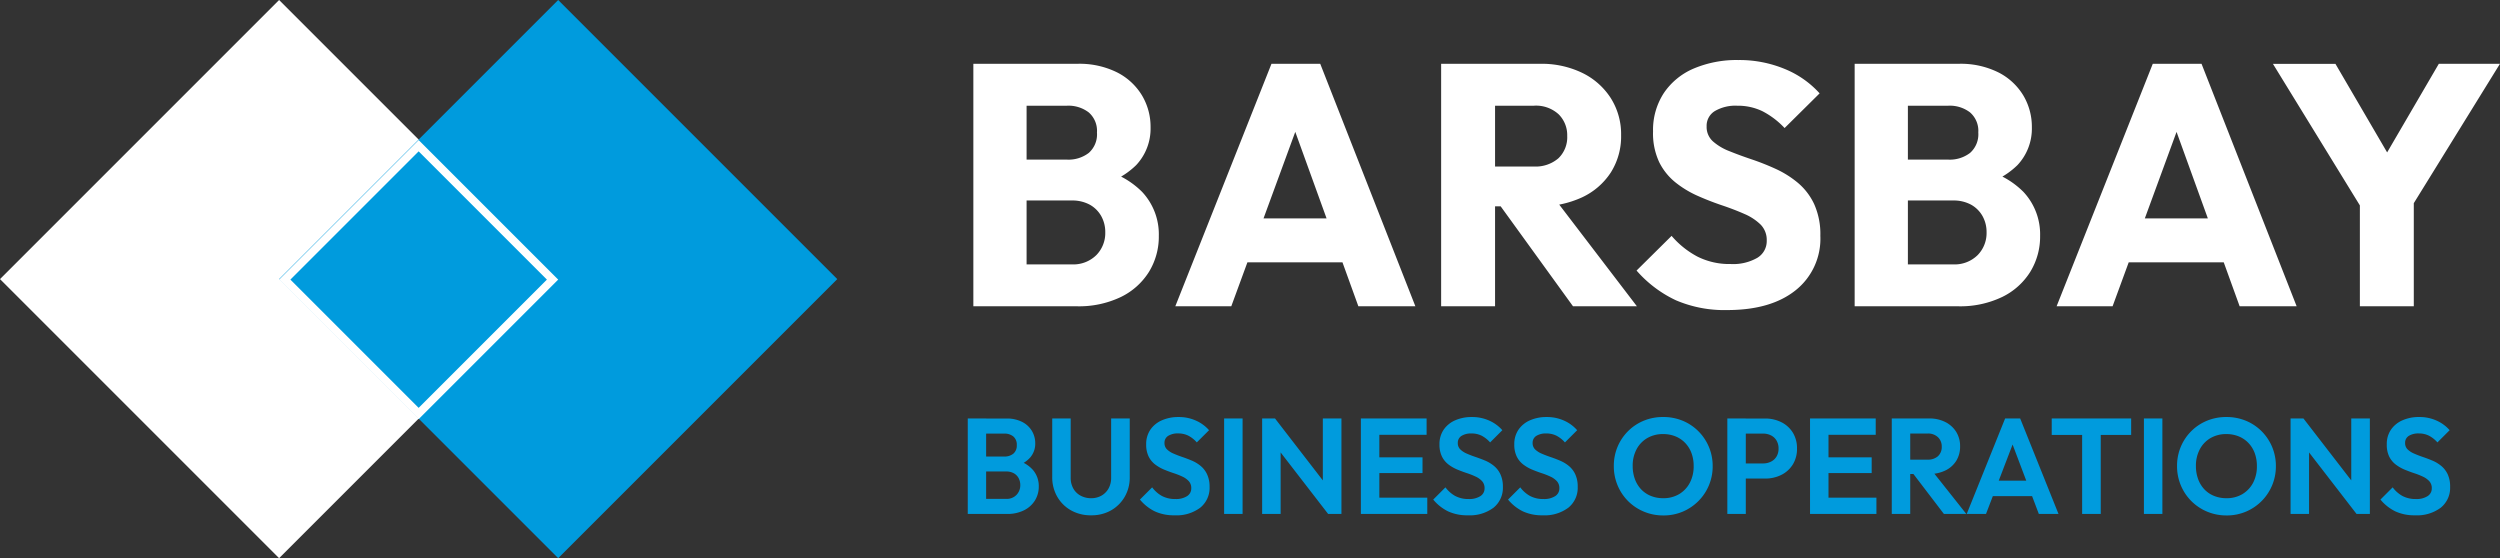
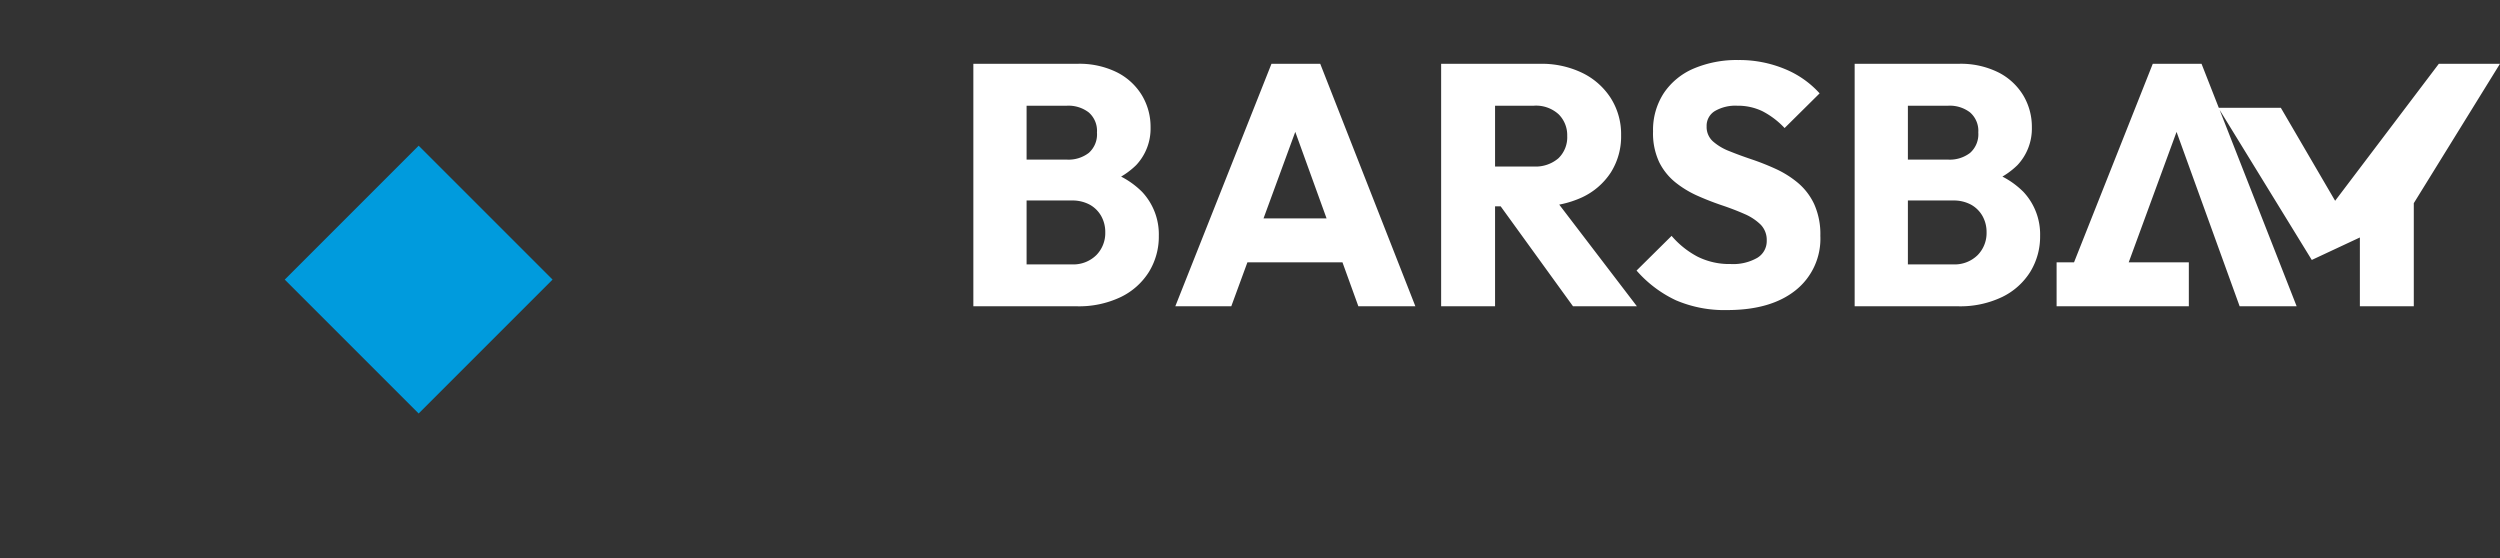
<svg xmlns="http://www.w3.org/2000/svg" width="312.998" height="69.885" viewBox="0 0 312.998 69.885">
  <rect x="0" y="0" width="312.998" height="69.885" fill="#333333" stroke="none" />
  <g id="Group_21666" data-name="Group 21666" transform="translate(24335.242 306.807)">
    <g id="Group_8" data-name="Group 8" transform="translate(-24335.242 -306.807)">
-       <rect id="Rectangle_5" data-name="Rectangle 5" width="49.416" height="49.416" transform="translate(34.943 0) rotate(45)" fill="#fff" />
-       <rect id="Rectangle_6" data-name="Rectangle 6" width="49.416" height="49.416" transform="translate(69.885 0) rotate(45)" fill="#009bdd" />
      <g id="Intersection_1" data-name="Intersection 1" transform="translate(34.943 17.535)" fill="#009bdd">
        <path d="M 17.471 34.236 L 0.707 17.471 L 17.471 0.707 L 34.236 17.471 L 17.471 34.236 Z" stroke="none" />
-         <path d="M 17.471 1.414 L 1.414 17.471 L 17.471 33.528 L 33.528 17.471 L 17.471 1.414 M 17.471 0 L 34.943 17.471 L 17.471 34.943 L 3.814697265625e-06 17.471 L 17.471 0 Z" stroke="none" fill="#fff" />
      </g>
    </g>
    <g id="Group_7" data-name="Group 7" transform="translate(-24216.438 -311)">
-       <path id="Path_82" data-name="Path 82" d="M8.084,0V-5.246h7.138a4.1,4.1,0,0,0,3.1-1.161,3.937,3.937,0,0,0,1.118-2.838,4.086,4.086,0,0,0-.516-2.064,3.705,3.705,0,0,0-1.441-1.419,4.571,4.571,0,0,0-2.257-.516H8.084v-5.117h6.579a4.162,4.162,0,0,0,2.709-.839A3.1,3.1,0,0,0,18.4-21.758a3.05,3.05,0,0,0-1.032-2.515,4.162,4.162,0,0,0-2.709-.839H8.084v-5.246h7.869a10.551,10.551,0,0,1,4.967,1.075A7.693,7.693,0,0,1,24.037-26.4a7.671,7.671,0,0,1,1.075,4,6.676,6.676,0,0,1-1.806,4.73,9.791,9.791,0,0,1-5.332,2.666l.172-2.279a10.513,10.513,0,0,1,5.912,2.967,7.767,7.767,0,0,1,2.086,5.5,8.426,8.426,0,0,1-1.225,4.493,8.517,8.517,0,0,1-3.526,3.161A12.143,12.143,0,0,1,15.867,0ZM2.924,0V-30.358H9.589V0ZM28.208,0l12.04-30.358h6.106L58.265,0H51.127L42.011-25.2h2.451L35.217,0Zm6.837-5.5v-5.5H51.6v5.5ZM66.65-12.513V-17.5h6.407a4.376,4.376,0,0,0,3.118-1.032,3.654,3.654,0,0,0,1.1-2.8A3.673,3.673,0,0,0,76.2-24.037a4.191,4.191,0,0,0-3.1-1.075H66.65v-5.246h7.224a11.68,11.68,0,0,1,5.289,1.139,8.8,8.8,0,0,1,3.569,3.16,8.444,8.444,0,0,1,1.29,4.644,8.415,8.415,0,0,1-1.29,4.666,8.648,8.648,0,0,1-3.612,3.117,12.464,12.464,0,0,1-5.461,1.118ZM61.49,0V-30.358h6.751V0ZM78,0l-9.46-13.072,6.192-1.677L86,0ZM97.309.473A15.4,15.4,0,0,1,90.881-.752a14.968,14.968,0,0,1-4.924-3.72l4.386-4.343a11.061,11.061,0,0,0,3.246,2.6,8.9,8.9,0,0,0,4.15.924,6.065,6.065,0,0,0,3.332-.774,2.436,2.436,0,0,0,1.183-2.15,2.733,2.733,0,0,0-.774-2.021,6.637,6.637,0,0,0-2.042-1.333q-1.268-.559-2.8-1.075t-3.031-1.182A12.655,12.655,0,0,1,90.837-15.5a7.571,7.571,0,0,1-2.042-2.537,8.477,8.477,0,0,1-.774-3.849A8.446,8.446,0,0,1,89.375-26.7a8.511,8.511,0,0,1,3.763-3.075,13.725,13.725,0,0,1,5.547-1.054,14.815,14.815,0,0,1,5.826,1.118,11.968,11.968,0,0,1,4.365,3.053l-4.386,4.343a10.23,10.23,0,0,0-2.773-2.107,7.061,7.061,0,0,0-3.16-.688,5.1,5.1,0,0,0-2.795.667,2.144,2.144,0,0,0-1.032,1.913,2.417,2.417,0,0,0,.774,1.87,6.771,6.771,0,0,0,2.042,1.226q1.268.516,2.8,1.032a31.725,31.725,0,0,1,3.031,1.2,12.374,12.374,0,0,1,2.774,1.742,7.787,7.787,0,0,1,2.042,2.666,9.153,9.153,0,0,1,.774,3.978A8.243,8.243,0,0,1,105.866-2Q102.77.473,97.309.473ZM118.422,0V-5.246h7.138a4.1,4.1,0,0,0,3.1-1.161,3.937,3.937,0,0,0,1.118-2.838,4.086,4.086,0,0,0-.516-2.064,3.705,3.705,0,0,0-1.44-1.419,4.571,4.571,0,0,0-2.257-.516h-7.138v-5.117H125a4.162,4.162,0,0,0,2.709-.839,3.1,3.1,0,0,0,1.032-2.558,3.05,3.05,0,0,0-1.032-2.515A4.162,4.162,0,0,0,125-25.112h-6.579v-5.246h7.869a10.551,10.551,0,0,1,4.966,1.075,7.693,7.693,0,0,1,3.118,2.881,7.672,7.672,0,0,1,1.075,4,6.676,6.676,0,0,1-1.806,4.73,9.791,9.791,0,0,1-5.332,2.666l.172-2.279a10.513,10.513,0,0,1,5.913,2.967,7.766,7.766,0,0,1,2.085,5.5,8.426,8.426,0,0,1-1.225,4.493,8.517,8.517,0,0,1-3.526,3.161A12.143,12.143,0,0,1,126.2,0Zm-5.16,0V-30.358h6.665V0Zm25.284,0,12.04-30.358h6.106L168.6,0h-7.138l-9.116-25.2H154.8L145.555,0Zm6.837-5.5v-5.5h16.555v5.5Zm31.949-5.8-11.7-19.049h7.826l8.987,15.394h-5.031L186.4-30.358h7.654L182.277-11.309ZM176.515,0V-14.405h6.751V0Z" transform="translate(0.135 42.539)" fill="#fff" />
-       <path id="Path_81" data-name="Path 81" d="M2.924,0V-1.887H6.035a1.676,1.676,0,0,0,1.3-.51A1.727,1.727,0,0,0,7.8-3.6a1.846,1.846,0,0,0-.2-.867,1.514,1.514,0,0,0-.6-.62,1.9,1.9,0,0,0-.961-.23H2.924v-1.87H5.78a1.748,1.748,0,0,0,1.147-.357,1.307,1.307,0,0,0,.434-1.071,1.328,1.328,0,0,0-.434-1.088,1.748,1.748,0,0,0-1.147-.357H2.924v-1.887H6.052a4.183,4.183,0,0,1,2,.434,3,3,0,0,1,1.215,1.139A3.019,3.019,0,0,1,9.673-8.84a2.649,2.649,0,0,1-.62,1.76,3.662,3.662,0,0,1-1.811,1.1l.1-.748A4.014,4.014,0,0,1,9.392-5.5a3.1,3.1,0,0,1,.723,2.066,3.271,3.271,0,0,1-.468,1.725A3.368,3.368,0,0,1,8.288-.468,4.623,4.623,0,0,1,6.12,0Zm-1.7,0V-11.951h2.3V0ZM16.66.17a5,5,0,0,1-2.507-.62,4.542,4.542,0,0,1-1.726-1.709A4.835,4.835,0,0,1,11.8-4.624v-7.327H14.11v7.395a2.722,2.722,0,0,0,.331,1.377,2.281,2.281,0,0,0,.918.893,2.708,2.708,0,0,0,1.3.315,2.6,2.6,0,0,0,1.292-.315,2.328,2.328,0,0,0,.893-.893,2.687,2.687,0,0,0,.331-1.36v-7.412h2.329v7.344a4.789,4.789,0,0,1-.629,2.457,4.6,4.6,0,0,1-1.708,1.7A4.943,4.943,0,0,1,16.66.17Zm10.455,0a5.68,5.68,0,0,1-2.473-.493A5.626,5.626,0,0,1,22.78-1.8l1.53-1.53a3.865,3.865,0,0,0,1.224,1.08,3.49,3.49,0,0,0,1.7.382,2.555,2.555,0,0,0,1.436-.357,1.123,1.123,0,0,0,.536-.986A1.271,1.271,0,0,0,28.9-4.1a2.525,2.525,0,0,0-.808-.578,9.17,9.17,0,0,0-1.105-.433q-.6-.2-1.207-.451a5.061,5.061,0,0,1-1.1-.637,2.824,2.824,0,0,1-.808-.986A3.351,3.351,0,0,1,23.562-8.7a3.186,3.186,0,0,1,.527-1.853,3.372,3.372,0,0,1,1.445-1.173,5.055,5.055,0,0,1,2.074-.408,5.175,5.175,0,0,1,2.21.459,4.721,4.721,0,0,1,1.615,1.19L29.9-8.959a3.7,3.7,0,0,0-1.079-.85,2.792,2.792,0,0,0-1.25-.272,2.245,2.245,0,0,0-1.258.306,1,1,0,0,0-.459.884,1.081,1.081,0,0,0,.306.8,2.624,2.624,0,0,0,.808.527q.5.221,1.1.425t1.207.459a4.543,4.543,0,0,1,1.1.663,2.993,2.993,0,0,1,.807,1.046A3.618,3.618,0,0,1,31.5-3.4,3.188,3.188,0,0,1,30.328-.782,4.957,4.957,0,0,1,27.115.17ZM33.32,0V-11.951h2.312V0Zm4.76,0V-11.951h1.615l.7,2.312V0Zm8.262,0L39.253-9.18l.442-2.771,7.089,9.18Zm0,0-.663-2.244v-9.707h2.329V0Zm4.1,0V-11.951h2.312V0Zm1.7,0V-2.04h6.613V0Zm0-5.117V-7.089h6.018v1.972Zm0-4.794v-2.04h6.528v2.04ZM63.835.17a5.68,5.68,0,0,1-2.473-.493A5.626,5.626,0,0,1,59.5-1.8l1.53-1.53a3.865,3.865,0,0,0,1.224,1.08,3.49,3.49,0,0,0,1.7.382,2.555,2.555,0,0,0,1.437-.357,1.123,1.123,0,0,0,.535-.986A1.271,1.271,0,0,0,65.62-4.1a2.525,2.525,0,0,0-.808-.578,9.17,9.17,0,0,0-1.1-.433q-.6-.2-1.207-.451A5.061,5.061,0,0,1,61.4-6.2a2.824,2.824,0,0,1-.807-.986A3.351,3.351,0,0,1,60.282-8.7a3.186,3.186,0,0,1,.527-1.853,3.372,3.372,0,0,1,1.445-1.173,5.055,5.055,0,0,1,2.074-.408,5.175,5.175,0,0,1,2.21.459,4.721,4.721,0,0,1,1.615,1.19l-1.53,1.53a3.7,3.7,0,0,0-1.079-.85,2.792,2.792,0,0,0-1.25-.272,2.245,2.245,0,0,0-1.258.306,1,1,0,0,0-.459.884,1.081,1.081,0,0,0,.306.8,2.624,2.624,0,0,0,.807.527q.5.221,1.1.425T66-6.681a4.543,4.543,0,0,1,1.1.663,2.993,2.993,0,0,1,.808,1.046A3.618,3.618,0,0,1,68.221-3.4,3.188,3.188,0,0,1,67.048-.782,4.957,4.957,0,0,1,63.835.17ZM73.2.17a5.68,5.68,0,0,1-2.474-.493A5.626,5.626,0,0,1,68.867-1.8l1.53-1.53a3.865,3.865,0,0,0,1.224,1.08,3.49,3.49,0,0,0,1.7.382,2.555,2.555,0,0,0,1.437-.357,1.123,1.123,0,0,0,.535-.986,1.271,1.271,0,0,0-.306-.884,2.525,2.525,0,0,0-.807-.578,9.17,9.17,0,0,0-1.105-.433q-.6-.2-1.207-.451a5.061,5.061,0,0,1-1.1-.637,2.824,2.824,0,0,1-.808-.986A3.351,3.351,0,0,1,69.649-8.7a3.186,3.186,0,0,1,.527-1.853,3.372,3.372,0,0,1,1.445-1.173,5.055,5.055,0,0,1,2.074-.408,5.175,5.175,0,0,1,2.21.459,4.721,4.721,0,0,1,1.615,1.19l-1.53,1.53a3.7,3.7,0,0,0-1.08-.85,2.792,2.792,0,0,0-1.249-.272,2.245,2.245,0,0,0-1.258.306,1,1,0,0,0-.459.884,1.081,1.081,0,0,0,.306.8,2.624,2.624,0,0,0,.808.527q.5.221,1.105.425t1.207.459a4.543,4.543,0,0,1,1.105.663,2.993,2.993,0,0,1,.807,1.046A3.618,3.618,0,0,1,77.588-3.4,3.188,3.188,0,0,1,76.415-.782,4.957,4.957,0,0,1,73.2.17ZM88.315.187a6.222,6.222,0,0,1-2.439-.476A6.113,6.113,0,0,1,83.9-1.606a6.113,6.113,0,0,1-1.318-1.972A6.178,6.178,0,0,1,82.11-6a6.15,6.15,0,0,1,.467-2.405,6.047,6.047,0,0,1,1.309-1.955A6.023,6.023,0,0,1,85.85-11.67a6.257,6.257,0,0,1,2.431-.467,6.3,6.3,0,0,1,2.448.467,6.023,6.023,0,0,1,1.964,1.309A6.137,6.137,0,0,1,94.01-8.4a6.116,6.116,0,0,1,.476,2.414A6.116,6.116,0,0,1,94.01-3.57a6.137,6.137,0,0,1-1.317,1.964A6.163,6.163,0,0,1,90.738-.289,6.1,6.1,0,0,1,88.315.187Zm-.034-2.159a3.825,3.825,0,0,0,2.006-.51,3.6,3.6,0,0,0,1.334-1.411A4.385,4.385,0,0,0,92.106-6a4.6,4.6,0,0,0-.272-1.615,3.667,3.667,0,0,0-.782-1.266,3.5,3.5,0,0,0-1.207-.825A4.049,4.049,0,0,0,88.281-10a3.854,3.854,0,0,0-1.98.5,3.518,3.518,0,0,0-1.343,1.4A4.348,4.348,0,0,0,84.473-6a4.663,4.663,0,0,0,.281,1.649,3.716,3.716,0,0,0,.782,1.275,3.447,3.447,0,0,0,1.207.816A4.02,4.02,0,0,0,88.281-1.972Zm9.741-2.465V-6.324h2.771a2.174,2.174,0,0,0,.986-.221,1.683,1.683,0,0,0,.7-.638,1.9,1.9,0,0,0,.255-1.011,1.913,1.913,0,0,0-.255-1,1.666,1.666,0,0,0-.7-.646,2.174,2.174,0,0,0-.986-.221H98.022v-1.887h3.009a4.483,4.483,0,0,1,2.049.459,3.542,3.542,0,0,1,1.437,1.3,3.686,3.686,0,0,1,.527,2,3.686,3.686,0,0,1-.527,2,3.542,3.542,0,0,1-1.437,1.3,4.483,4.483,0,0,1-2.049.459ZM96.322,0V-11.951h2.312V0Zm10.353,0V-11.951h2.312V0Zm1.7,0V-2.04h6.613V0Zm0-5.117V-7.089h6.018v1.972Zm0-4.794v-2.04H114.9v2.04ZM118.609-5V-6.8h2.771a1.865,1.865,0,0,0,1.317-.433,1.554,1.554,0,0,0,.468-1.2A1.581,1.581,0,0,0,122.7-9.6a1.782,1.782,0,0,0-1.317-.468h-2.771v-1.887h2.975a4.38,4.38,0,0,1,2.031.45,3.377,3.377,0,0,1,1.36,1.233,3.351,3.351,0,0,1,.485,1.8,3.371,3.371,0,0,1-.485,1.827,3.27,3.27,0,0,1-1.368,1.207A4.618,4.618,0,0,1,121.55-5Zm-1.7,5V-11.951h2.312V0Zm6.528,0-3.944-5.168,2.125-.663L126.242,0Zm2.856,0L131.1-11.951h1.887L137.785,0H135.32l-3.706-9.809h.85L128.707,0Zm2.55-2.227V-4.165h6.426v1.938ZM140.743,0V-11.7h2.329V0Zm-3.808-9.894v-2.057h9.945v2.057ZM148.478,0V-11.951h2.312V0Zm10.353.187a6.222,6.222,0,0,1-2.439-.476,6.112,6.112,0,0,1-1.972-1.317A6.113,6.113,0,0,1,153.1-3.579,6.178,6.178,0,0,1,152.626-6a6.151,6.151,0,0,1,.467-2.405,6.047,6.047,0,0,1,1.309-1.955,6.023,6.023,0,0,1,1.964-1.309,6.257,6.257,0,0,1,2.431-.467,6.3,6.3,0,0,1,2.448.467,6.023,6.023,0,0,1,1.964,1.309A6.137,6.137,0,0,1,164.526-8.4,6.116,6.116,0,0,1,165-5.984a6.116,6.116,0,0,1-.476,2.414,6.137,6.137,0,0,1-1.317,1.964,6.163,6.163,0,0,1-1.955,1.317A6.1,6.1,0,0,1,158.831.187ZM158.8-1.972a3.825,3.825,0,0,0,2.006-.51,3.6,3.6,0,0,0,1.335-1.411A4.386,4.386,0,0,0,162.622-6a4.6,4.6,0,0,0-.272-1.615,3.667,3.667,0,0,0-.782-1.266,3.5,3.5,0,0,0-1.207-.825A4.049,4.049,0,0,0,158.8-10a3.854,3.854,0,0,0-1.98.5,3.518,3.518,0,0,0-1.343,1.4A4.348,4.348,0,0,0,154.989-6a4.663,4.663,0,0,0,.28,1.649,3.716,3.716,0,0,0,.782,1.275,3.446,3.446,0,0,0,1.207.816A4.02,4.02,0,0,0,158.8-1.972ZM166.838,0V-11.951h1.615l.7,2.312V0ZM175.1,0l-7.089-9.18.442-2.771,7.089,9.18Zm0,0-.663-2.244v-9.707h2.329V0Zm7.327.17a5.68,5.68,0,0,1-2.473-.493A5.626,5.626,0,0,1,178.092-1.8l1.53-1.53a3.865,3.865,0,0,0,1.224,1.08,3.49,3.49,0,0,0,1.7.382,2.555,2.555,0,0,0,1.436-.357,1.123,1.123,0,0,0,.536-.986,1.271,1.271,0,0,0-.306-.884,2.525,2.525,0,0,0-.808-.578,9.171,9.171,0,0,0-1.1-.433q-.6-.2-1.207-.451a5.061,5.061,0,0,1-1.1-.637,2.824,2.824,0,0,1-.807-.986,3.351,3.351,0,0,1-.306-1.522,3.186,3.186,0,0,1,.527-1.853,3.372,3.372,0,0,1,1.445-1.173,5.055,5.055,0,0,1,2.074-.408,5.175,5.175,0,0,1,2.21.459,4.721,4.721,0,0,1,1.615,1.19l-1.53,1.53a3.7,3.7,0,0,0-1.079-.85,2.792,2.792,0,0,0-1.249-.272,2.245,2.245,0,0,0-1.258.306,1,1,0,0,0-.459.884,1.081,1.081,0,0,0,.306.8,2.624,2.624,0,0,0,.807.527q.5.221,1.1.425t1.207.459a4.544,4.544,0,0,1,1.1.663,2.993,2.993,0,0,1,.808,1.046,3.619,3.619,0,0,1,.306,1.572A3.188,3.188,0,0,1,185.64-.782,4.957,4.957,0,0,1,182.427.17Z" transform="translate(1.135 68.539)" fill="#009bdd" />
+       <path id="Path_82" data-name="Path 82" d="M8.084,0V-5.246h7.138a4.1,4.1,0,0,0,3.1-1.161,3.937,3.937,0,0,0,1.118-2.838,4.086,4.086,0,0,0-.516-2.064,3.705,3.705,0,0,0-1.441-1.419,4.571,4.571,0,0,0-2.257-.516H8.084v-5.117h6.579a4.162,4.162,0,0,0,2.709-.839A3.1,3.1,0,0,0,18.4-21.758a3.05,3.05,0,0,0-1.032-2.515,4.162,4.162,0,0,0-2.709-.839H8.084v-5.246h7.869a10.551,10.551,0,0,1,4.967,1.075A7.693,7.693,0,0,1,24.037-26.4a7.671,7.671,0,0,1,1.075,4,6.676,6.676,0,0,1-1.806,4.73,9.791,9.791,0,0,1-5.332,2.666l.172-2.279a10.513,10.513,0,0,1,5.912,2.967,7.767,7.767,0,0,1,2.086,5.5,8.426,8.426,0,0,1-1.225,4.493,8.517,8.517,0,0,1-3.526,3.161A12.143,12.143,0,0,1,15.867,0ZM2.924,0V-30.358H9.589V0ZM28.208,0l12.04-30.358h6.106L58.265,0H51.127L42.011-25.2h2.451L35.217,0Zm6.837-5.5v-5.5H51.6v5.5ZM66.65-12.513V-17.5h6.407a4.376,4.376,0,0,0,3.118-1.032,3.654,3.654,0,0,0,1.1-2.8A3.673,3.673,0,0,0,76.2-24.037a4.191,4.191,0,0,0-3.1-1.075H66.65v-5.246h7.224a11.68,11.68,0,0,1,5.289,1.139,8.8,8.8,0,0,1,3.569,3.16,8.444,8.444,0,0,1,1.29,4.644,8.415,8.415,0,0,1-1.29,4.666,8.648,8.648,0,0,1-3.612,3.117,12.464,12.464,0,0,1-5.461,1.118ZM61.49,0V-30.358h6.751V0ZM78,0l-9.46-13.072,6.192-1.677L86,0ZM97.309.473A15.4,15.4,0,0,1,90.881-.752a14.968,14.968,0,0,1-4.924-3.72l4.386-4.343a11.061,11.061,0,0,0,3.246,2.6,8.9,8.9,0,0,0,4.15.924,6.065,6.065,0,0,0,3.332-.774,2.436,2.436,0,0,0,1.183-2.15,2.733,2.733,0,0,0-.774-2.021,6.637,6.637,0,0,0-2.042-1.333q-1.268-.559-2.8-1.075t-3.031-1.182A12.655,12.655,0,0,1,90.837-15.5a7.571,7.571,0,0,1-2.042-2.537,8.477,8.477,0,0,1-.774-3.849A8.446,8.446,0,0,1,89.375-26.7a8.511,8.511,0,0,1,3.763-3.075,13.725,13.725,0,0,1,5.547-1.054,14.815,14.815,0,0,1,5.826,1.118,11.968,11.968,0,0,1,4.365,3.053l-4.386,4.343a10.23,10.23,0,0,0-2.773-2.107,7.061,7.061,0,0,0-3.16-.688,5.1,5.1,0,0,0-2.795.667,2.144,2.144,0,0,0-1.032,1.913,2.417,2.417,0,0,0,.774,1.87,6.771,6.771,0,0,0,2.042,1.226q1.268.516,2.8,1.032a31.725,31.725,0,0,1,3.031,1.2,12.374,12.374,0,0,1,2.774,1.742,7.787,7.787,0,0,1,2.042,2.666,9.153,9.153,0,0,1,.774,3.978A8.243,8.243,0,0,1,105.866-2Q102.77.473,97.309.473ZM118.422,0V-5.246h7.138a4.1,4.1,0,0,0,3.1-1.161,3.937,3.937,0,0,0,1.118-2.838,4.086,4.086,0,0,0-.516-2.064,3.705,3.705,0,0,0-1.44-1.419,4.571,4.571,0,0,0-2.257-.516h-7.138v-5.117H125a4.162,4.162,0,0,0,2.709-.839,3.1,3.1,0,0,0,1.032-2.558,3.05,3.05,0,0,0-1.032-2.515A4.162,4.162,0,0,0,125-25.112h-6.579v-5.246h7.869a10.551,10.551,0,0,1,4.966,1.075,7.693,7.693,0,0,1,3.118,2.881,7.672,7.672,0,0,1,1.075,4,6.676,6.676,0,0,1-1.806,4.73,9.791,9.791,0,0,1-5.332,2.666l.172-2.279a10.513,10.513,0,0,1,5.913,2.967,7.766,7.766,0,0,1,2.085,5.5,8.426,8.426,0,0,1-1.225,4.493,8.517,8.517,0,0,1-3.526,3.161A12.143,12.143,0,0,1,126.2,0Zm-5.16,0V-30.358h6.665V0Zm25.284,0,12.04-30.358h6.106L168.6,0h-7.138l-9.116-25.2H154.8L145.555,0Zv-5.5h16.555v5.5Zm31.949-5.8-11.7-19.049h7.826l8.987,15.394h-5.031L186.4-30.358h7.654L182.277-11.309ZM176.515,0V-14.405h6.751V0Z" transform="translate(0.135 42.539)" fill="#fff" />
    </g>
  </g>
</svg>